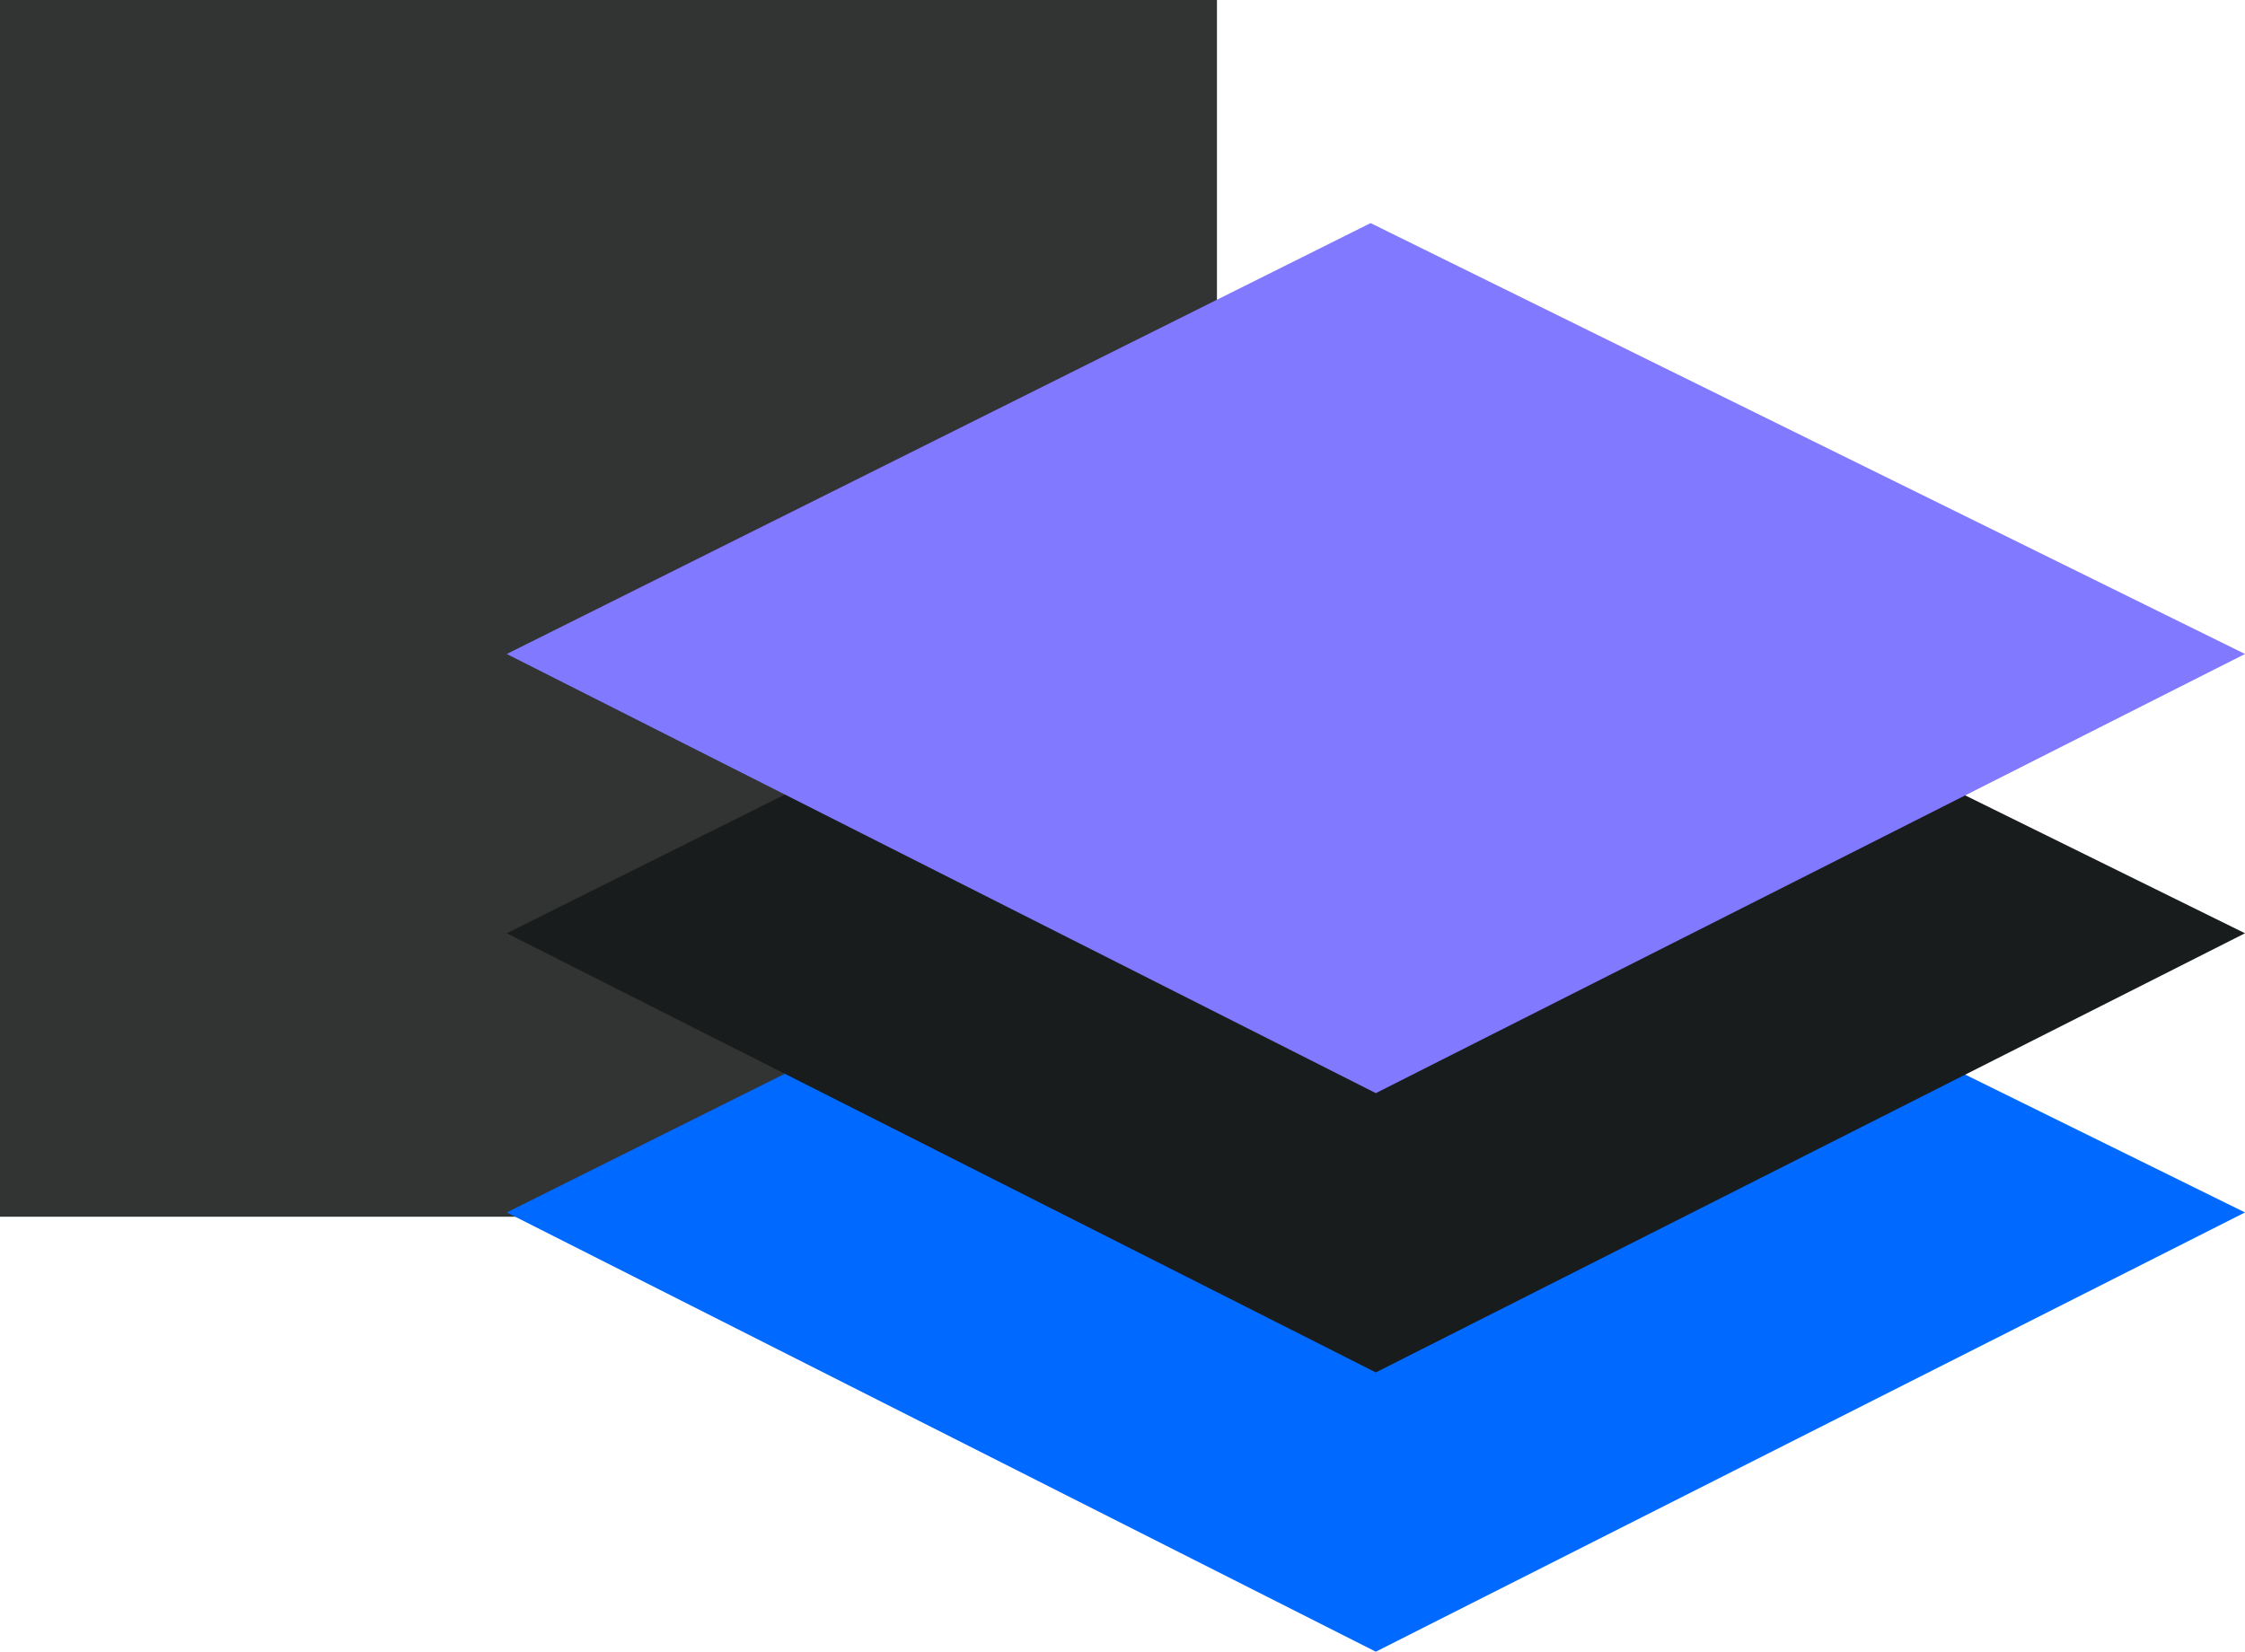
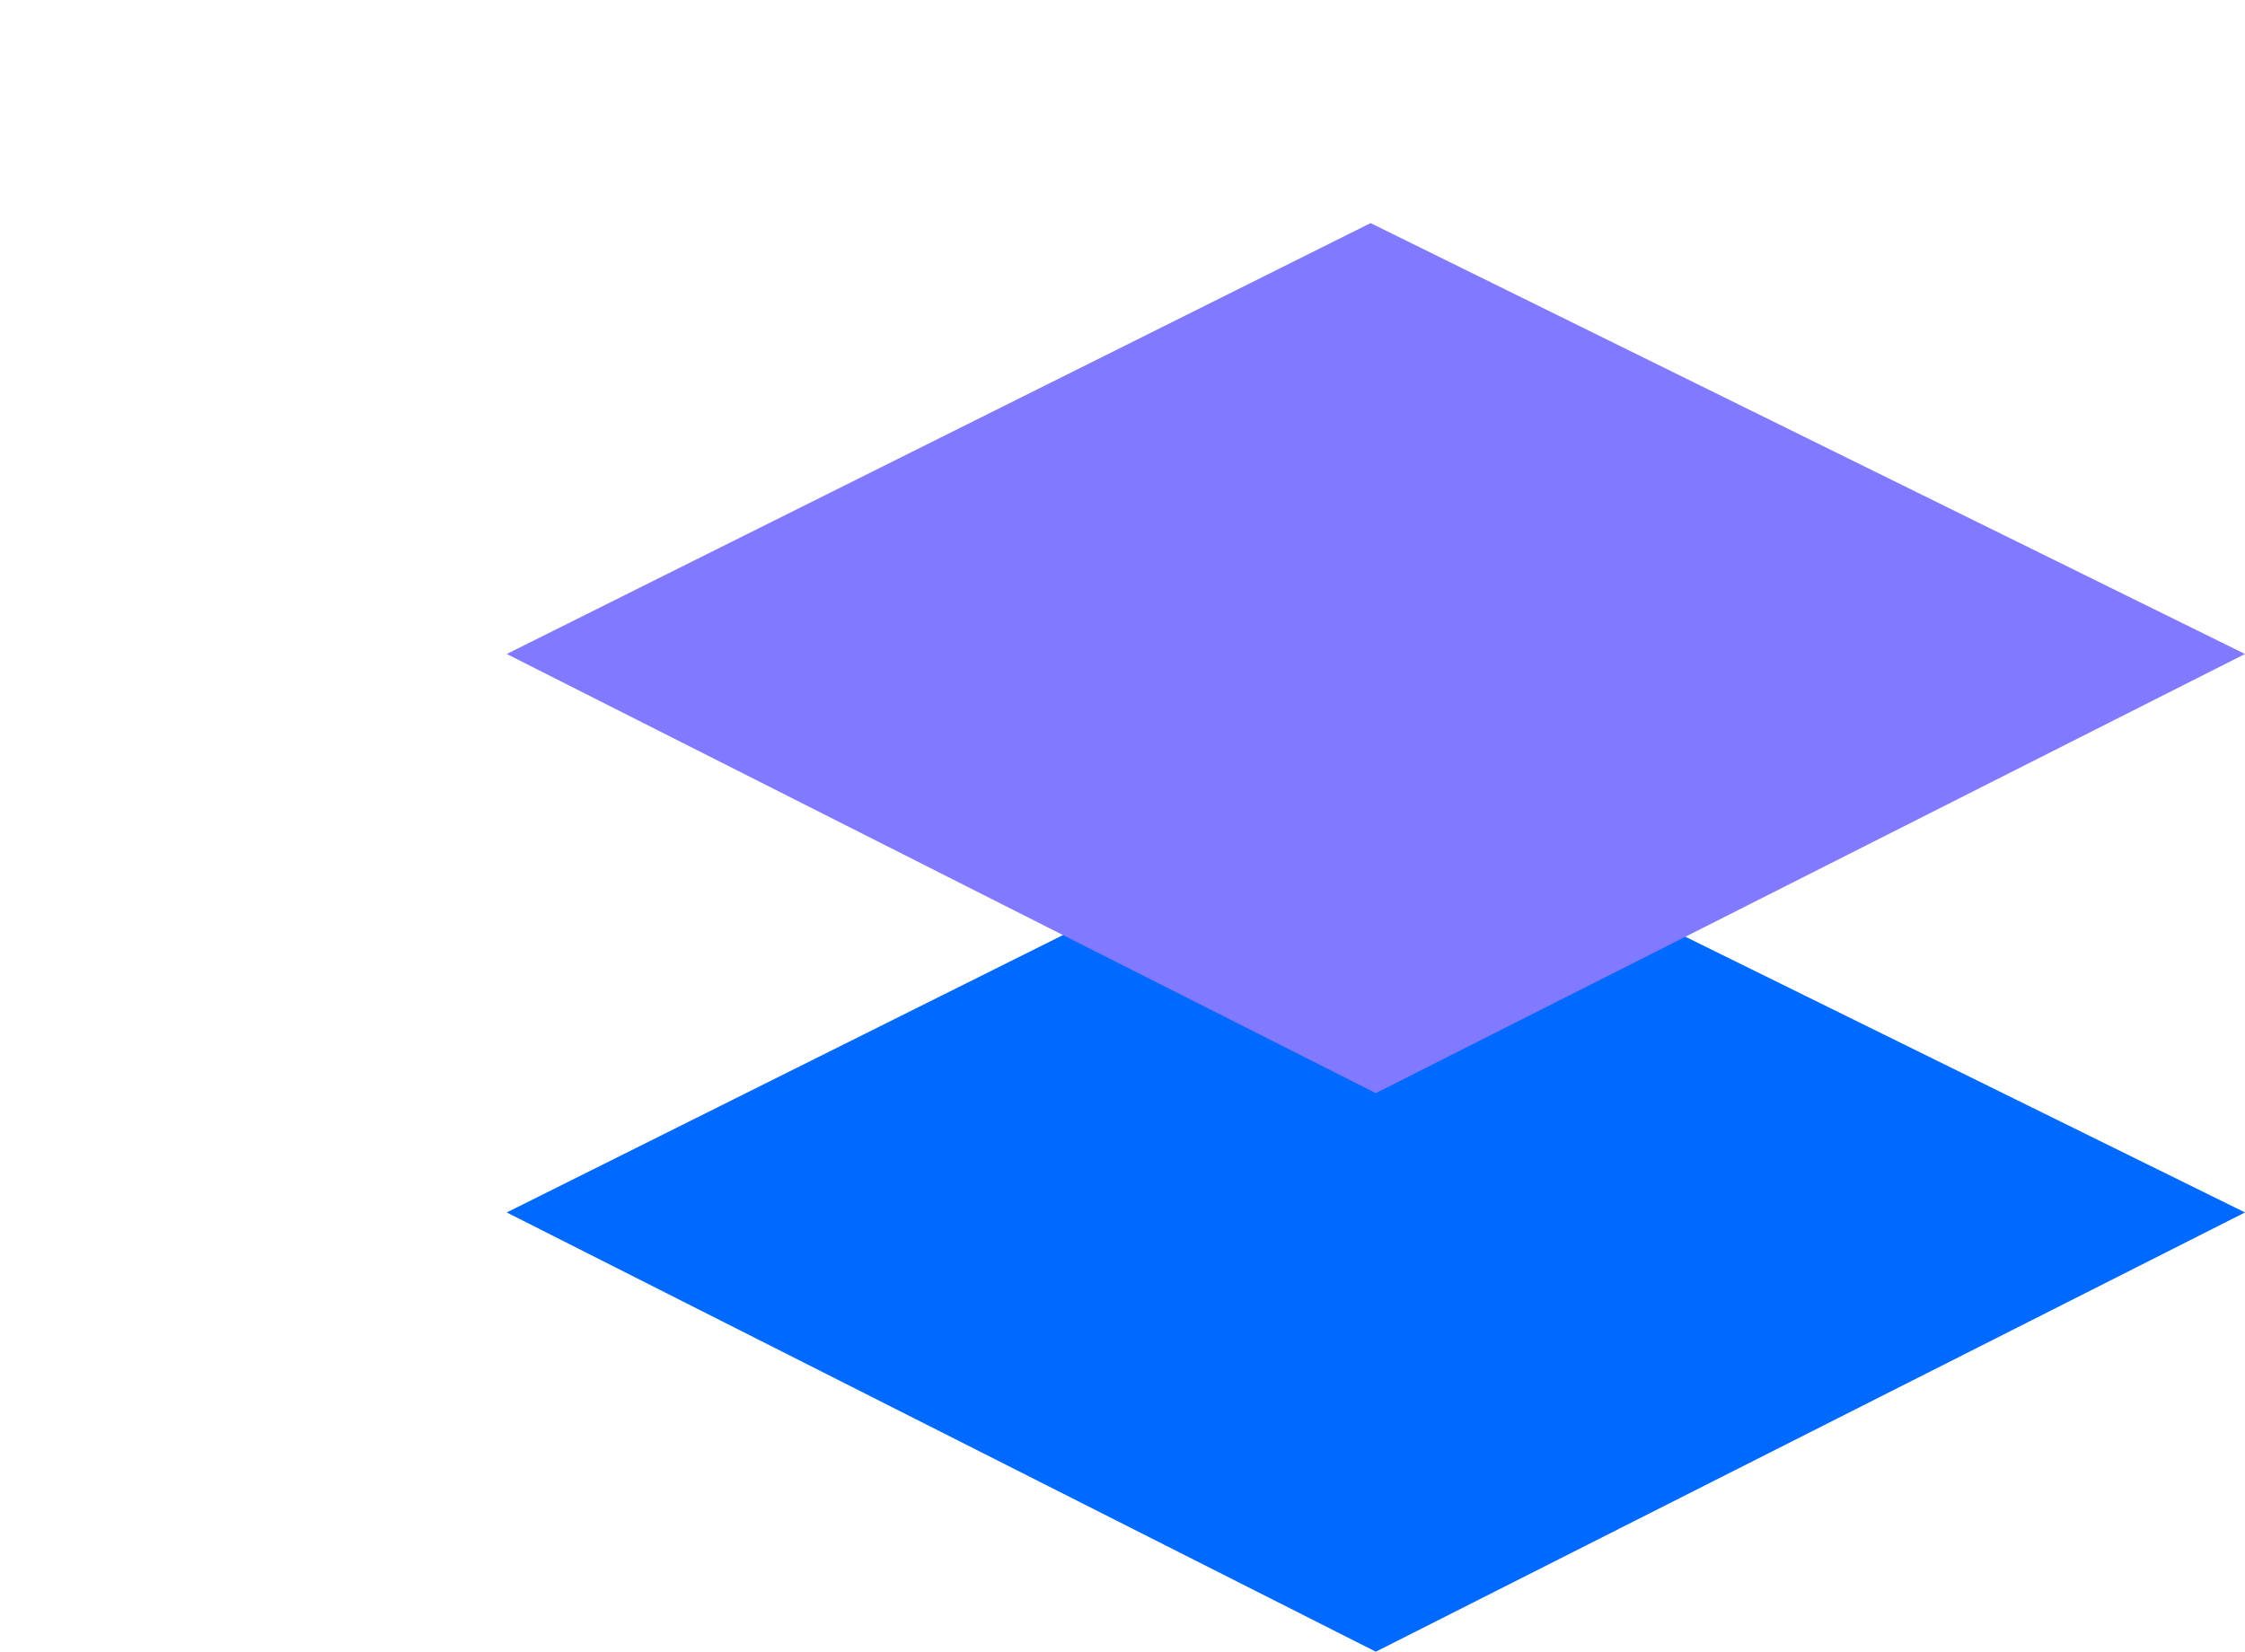
<svg xmlns="http://www.w3.org/2000/svg" id="Layer_2" viewBox="0 0 236.13 173.76">
  <defs>
    <style>.cls-1{fill:#8179ff;}.cls-1,.cls-2,.cls-3,.cls-4{stroke-width:0px;}.cls-2{fill:#191c1c;}.cls-3{fill:#323333;}.cls-4{fill:#0069ff;}</style>
  </defs>
  <g id="Layer_1-2">
-     <rect class="cls-3" width="128" height="128" />
    <polygon class="cls-4" points="53.3 127.55 144.16 82.23 236.13 127.55 144.71 173.76 53.3 127.55" />
-     <polygon class="cls-2" points="53.3 98.18 144.16 52.85 236.13 98.18 144.71 144.38 53.3 98.18" />
    <polygon class="cls-1" points="53.3 68.8 144.16 23.47 236.13 68.8 144.71 115 53.3 68.8" />
  </g>
</svg>